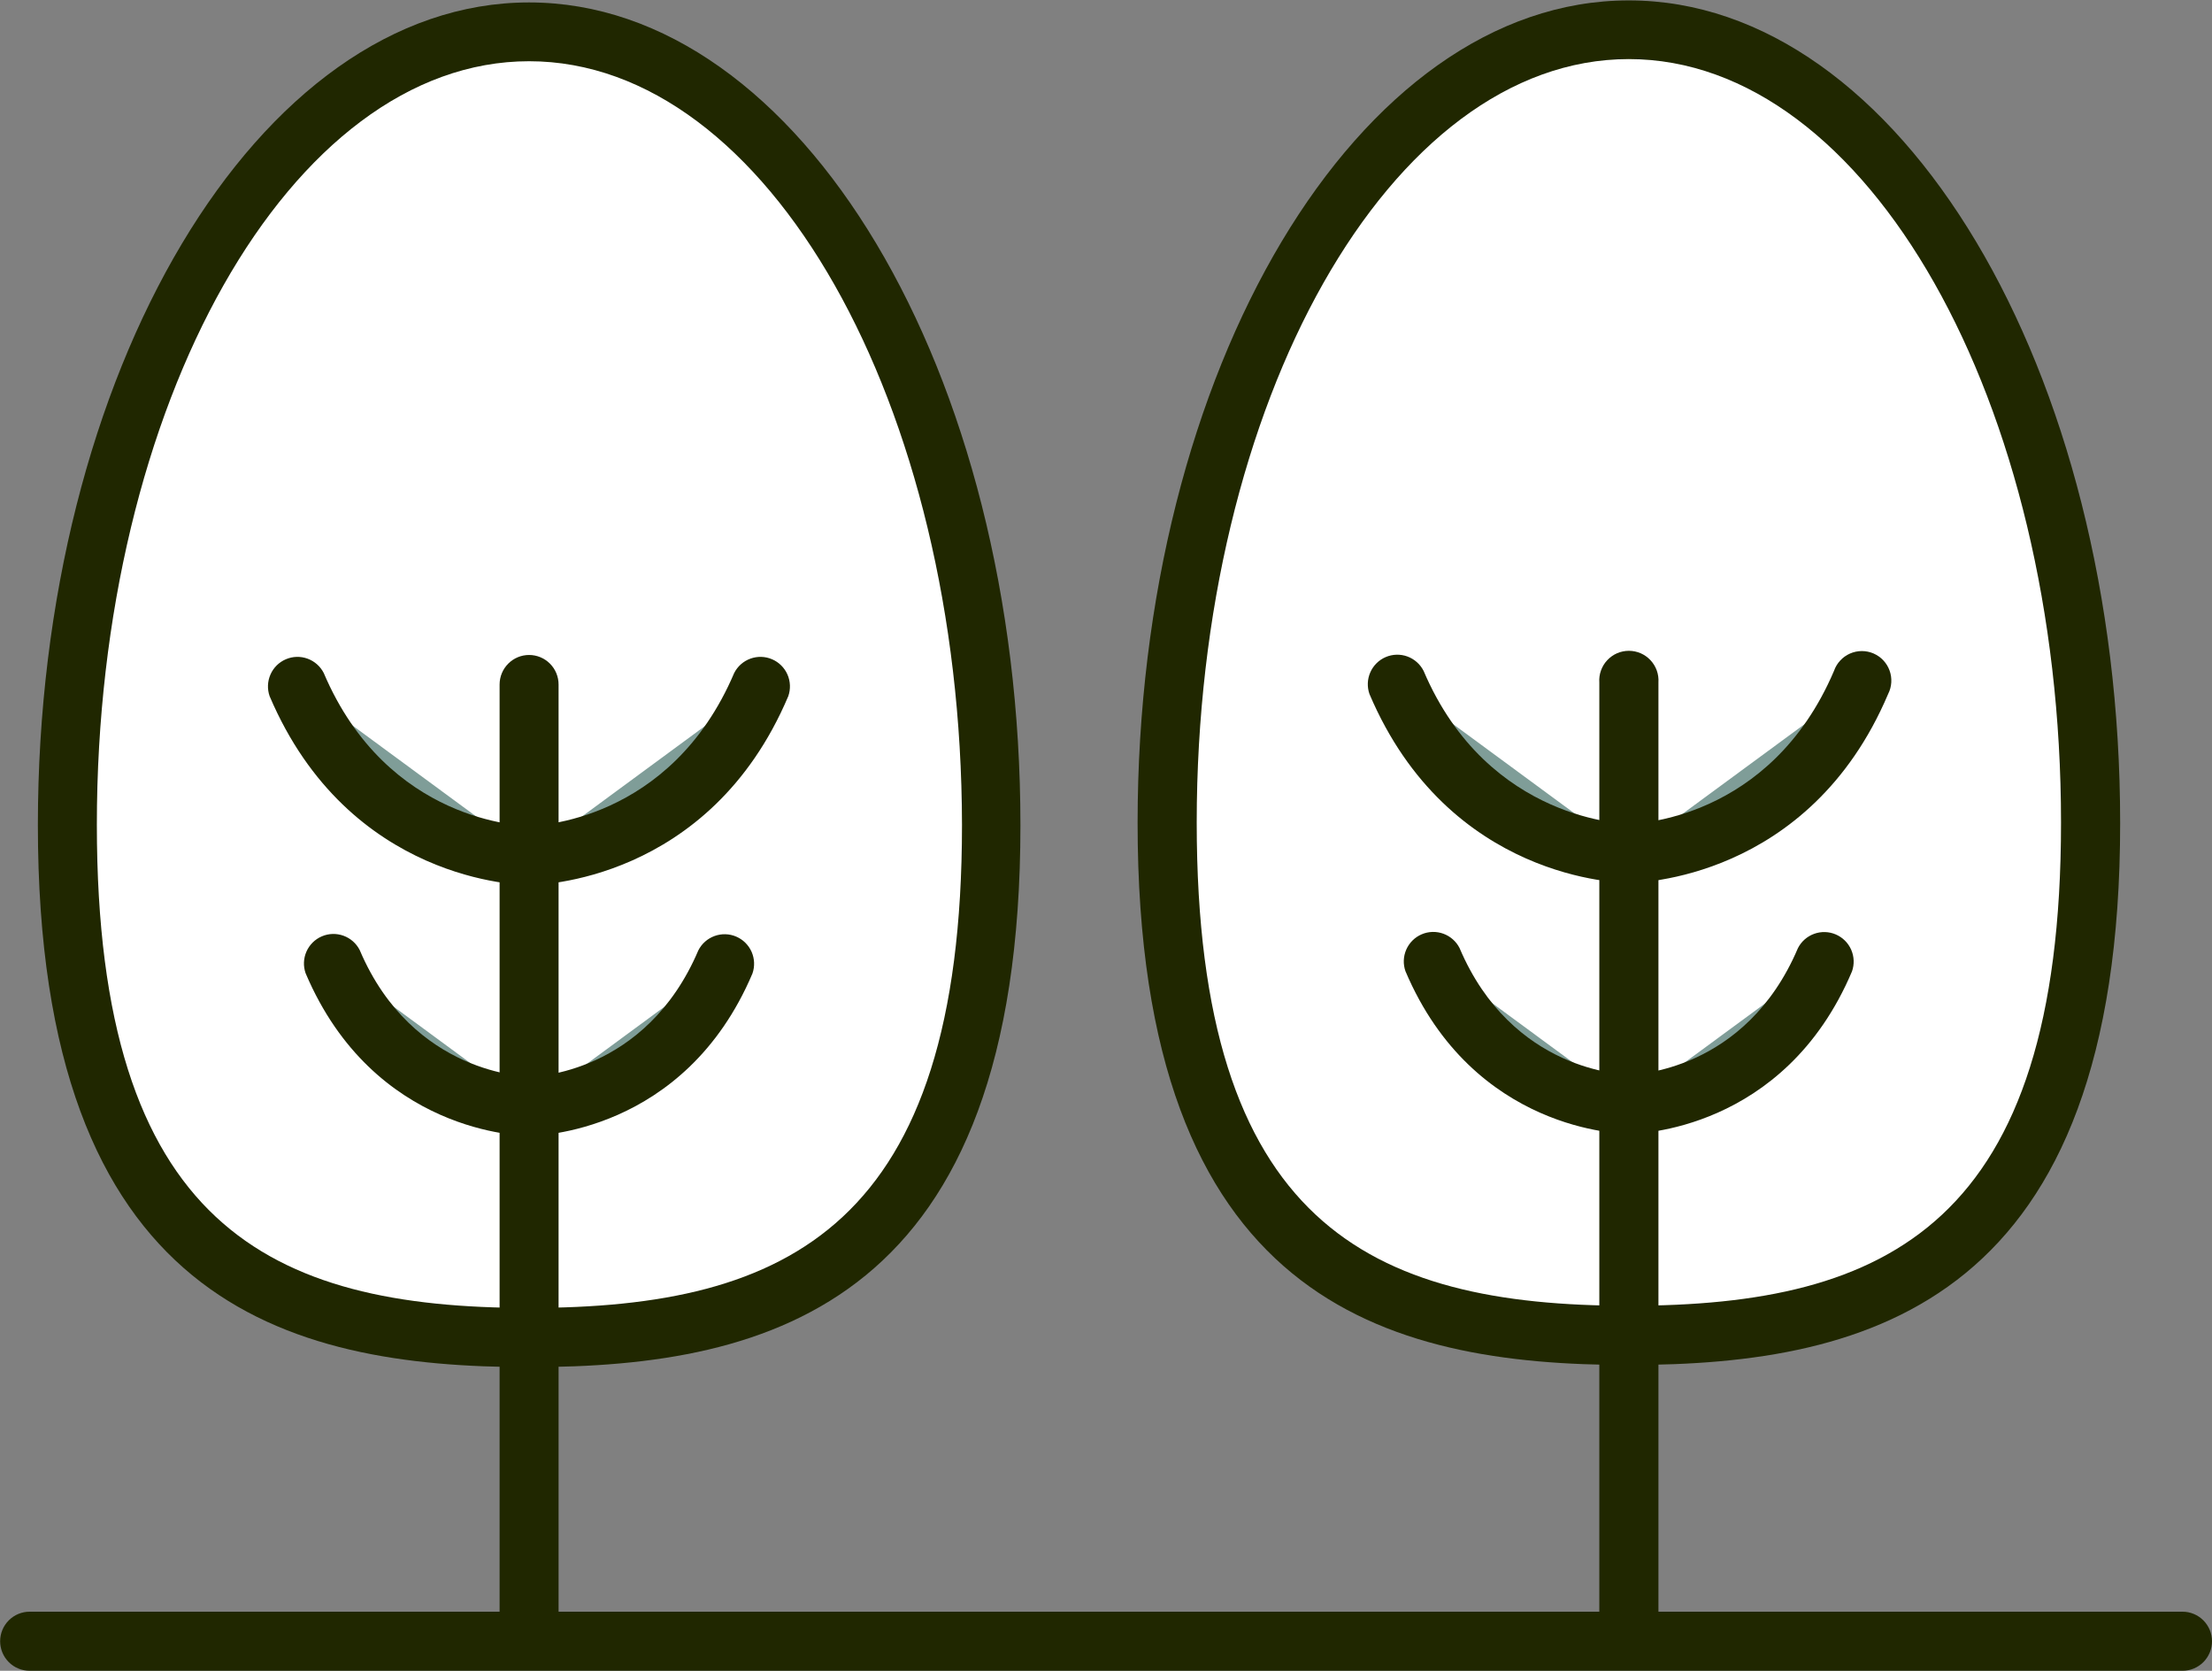
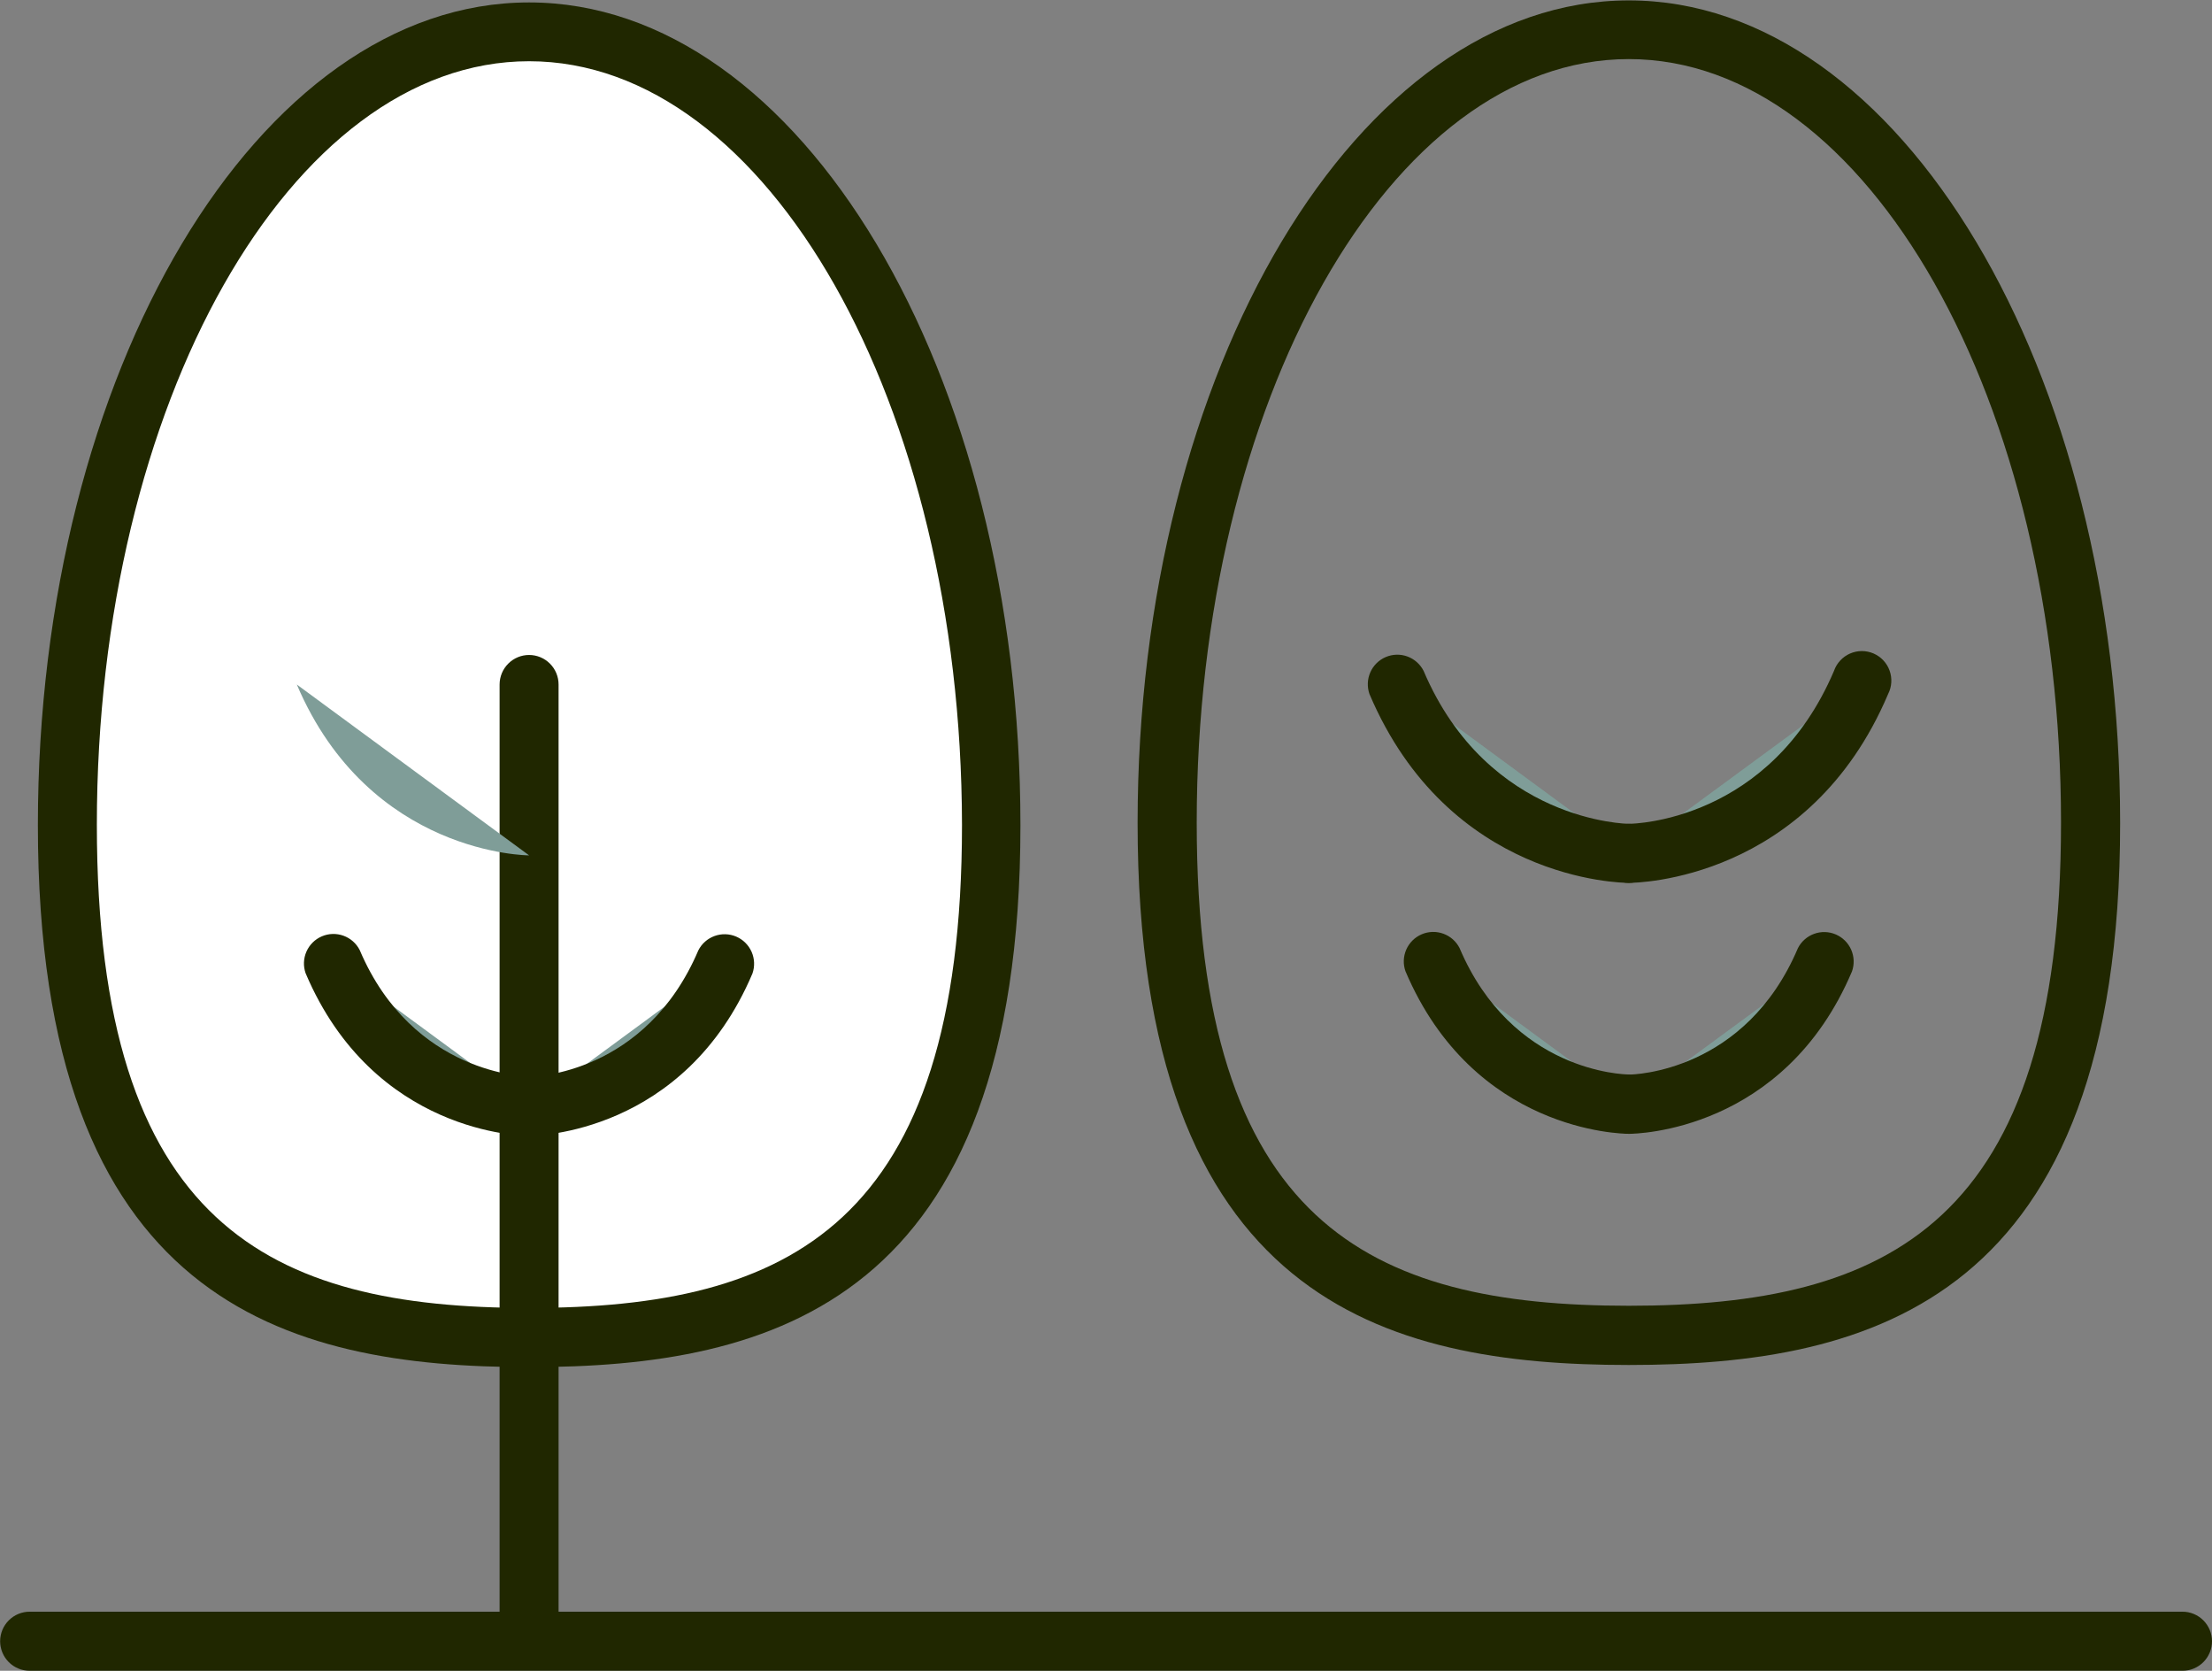
<svg xmlns="http://www.w3.org/2000/svg" width="98" height="74" viewBox="0 0 98 74" fill="none">
  <rect x="0" y="0" width="98" height="74" fill="#808080" stroke="none" />
  <g clip-path="url(#clip0)">
    <path d="M43.896 36.529C43.896 55.925 34.738 59.237 23.441 59.237C12.143 59.237 2.985 55.925 2.985 36.529C2.985 17.133 12.143 1.398 23.441 1.398C34.738 1.398 43.896 17.127 43.896 36.529Z" fill="white" />
    <path d="M23.44 60.551C12.652 60.551 1.678 57.695 1.678 36.547C1.678 16.455 11.441 0.108 23.44 0.108C35.44 0.108 45.209 16.455 45.209 36.547C45.209 57.695 34.205 60.551 23.44 60.551ZM23.44 2.712C12.88 2.712 4.291 17.883 4.291 36.529C4.291 54.286 11.945 57.929 23.44 57.929C34.936 57.929 42.62 54.286 42.62 36.529C42.59 17.883 34.001 2.712 23.44 2.712Z" fill="#202700" />
    <path d="M23.441 73.958C23.095 73.956 22.763 73.818 22.519 73.573C22.274 73.328 22.136 72.996 22.134 72.65V30.318C22.134 29.971 22.272 29.638 22.517 29.393C22.762 29.147 23.094 29.009 23.441 29.009C23.787 29.009 24.12 29.147 24.365 29.393C24.61 29.638 24.747 29.971 24.747 30.318V72.65C24.747 72.997 24.61 73.329 24.365 73.575C24.12 73.82 23.787 73.958 23.441 73.958Z" fill="#202700" />
-     <path d="M23.441 37.885C23.441 37.885 30.507 37.885 33.732 30.318L23.441 37.885Z" fill="#7F9D98" />
-     <path d="M23.441 39.2C23.108 39.177 22.797 39.029 22.57 38.786C22.343 38.542 22.217 38.221 22.217 37.888C22.217 37.555 22.343 37.234 22.57 36.991C22.797 36.748 23.108 36.599 23.441 36.577C23.71 36.577 29.704 36.439 32.527 29.808C32.677 29.512 32.934 29.285 33.245 29.172C33.557 29.058 33.9 29.068 34.205 29.199C34.509 29.329 34.753 29.57 34.887 29.874C35.02 30.178 35.034 30.521 34.924 30.834C31.424 39.092 23.8 39.2 23.441 39.2Z" fill="#202700" />
-     <path d="M23.441 37.885C23.441 37.885 16.374 37.885 13.15 30.318L23.441 37.885Z" fill="#7F9D98" />
-     <path d="M23.441 39.2C23.081 39.2 15.463 39.092 11.945 30.834C11.836 30.521 11.849 30.178 11.983 29.874C12.116 29.57 12.36 29.329 12.665 29.199C12.97 29.068 13.312 29.058 13.624 29.172C13.935 29.285 14.192 29.512 14.343 29.808C17.172 36.451 23.177 36.577 23.435 36.577C23.767 36.599 24.078 36.748 24.305 36.991C24.532 37.234 24.659 37.555 24.659 37.888C24.659 38.221 24.532 38.542 24.305 38.786C24.078 39.029 23.767 39.177 23.435 39.2H23.441Z" fill="#202700" />
+     <path d="M23.441 37.885C23.441 37.885 16.374 37.885 13.15 30.318L23.441 37.885" fill="#7F9D98" />
    <path d="M23.441 48.999C23.441 48.999 29.434 48.999 32.138 42.602L23.441 48.999Z" fill="#7F9D98" />
    <path d="M23.441 50.307C23.094 50.307 22.762 50.17 22.517 49.924C22.272 49.679 22.134 49.346 22.134 48.999C22.134 48.652 22.272 48.319 22.517 48.074C22.762 47.829 23.094 47.691 23.441 47.691C23.663 47.691 28.607 47.571 30.939 42.092C31.089 41.796 31.346 41.569 31.658 41.456C31.969 41.343 32.312 41.352 32.617 41.483C32.921 41.613 33.165 41.855 33.299 42.158C33.432 42.462 33.446 42.805 33.336 43.118C30.321 50.218 23.753 50.307 23.441 50.307Z" fill="#202700" />
    <path d="M23.441 48.999C23.441 48.999 17.448 48.999 14.744 42.602L23.441 48.999Z" fill="#7F9D98" />
    <path d="M23.441 50.307C23.129 50.307 16.56 50.218 13.54 43.106C13.43 42.793 13.443 42.45 13.577 42.146C13.711 41.843 13.954 41.601 14.259 41.471C14.564 41.34 14.906 41.331 15.218 41.444C15.53 41.557 15.787 41.784 15.937 42.08C18.292 47.619 23.369 47.679 23.429 47.679C23.775 47.679 24.108 47.817 24.353 48.062C24.598 48.307 24.735 48.64 24.735 48.987C24.735 49.334 24.598 49.667 24.353 49.912C24.108 50.158 23.775 50.295 23.429 50.295L23.441 50.307Z" fill="#202700" />
-     <path d="M92.618 36.433C92.618 55.835 83.46 59.147 72.162 59.147C60.864 59.147 51.712 55.835 51.712 36.433C51.712 17.031 60.87 1.308 72.162 1.308C83.454 1.308 92.618 17.037 92.618 36.433Z" fill="white" />
    <path d="M72.162 60.456C61.374 60.456 50.4 57.605 50.4 36.451C50.4 16.359 60.163 0.018 72.162 0.018C84.161 0.018 93.931 16.359 93.931 36.451C93.931 57.605 82.927 60.456 72.162 60.456ZM72.162 2.617C61.608 2.617 53.019 17.787 53.019 36.433C53.019 54.196 60.672 57.833 72.162 57.833C83.652 57.833 91.311 54.196 91.311 36.433C91.311 17.787 82.723 2.617 72.162 2.617Z" fill="#202700" />
-     <path d="M72.162 73.862C71.816 73.86 71.485 73.722 71.24 73.477C70.995 73.232 70.857 72.9 70.856 72.554V30.228C70.843 30.048 70.868 29.868 70.929 29.698C70.989 29.529 71.083 29.373 71.206 29.242C71.329 29.11 71.477 29.005 71.642 28.933C71.807 28.862 71.985 28.825 72.165 28.825C72.345 28.825 72.523 28.862 72.688 28.933C72.853 29.005 73.001 29.11 73.124 29.242C73.247 29.373 73.341 29.529 73.402 29.698C73.462 29.868 73.487 30.048 73.475 30.228V72.554C73.473 72.901 73.334 73.234 73.088 73.479C72.842 73.724 72.509 73.862 72.162 73.862Z" fill="#202700" />
    <path d="M72.162 37.795C72.162 37.795 79.234 37.795 82.459 30.228L72.162 37.795Z" fill="#7F9D98" />
    <path d="M72.162 39.103C71.815 39.103 71.483 38.965 71.238 38.72C70.993 38.475 70.855 38.142 70.855 37.795C70.855 37.448 70.993 37.115 71.238 36.87C71.483 36.625 71.815 36.487 72.162 36.487C72.425 36.487 78.425 36.349 81.254 29.712C81.313 29.542 81.406 29.387 81.528 29.256C81.649 29.124 81.797 29.019 81.96 28.947C82.124 28.875 82.301 28.837 82.48 28.836C82.659 28.835 82.836 28.871 83.001 28.941C83.165 29.012 83.314 29.115 83.436 29.245C83.559 29.375 83.654 29.53 83.715 29.698C83.776 29.866 83.802 30.046 83.791 30.224C83.78 30.403 83.733 30.578 83.651 30.738C80.145 39.001 72.515 39.103 72.162 39.103Z" fill="#202700" />
    <path d="M72.162 37.795C72.162 37.795 65.095 37.795 61.871 30.228L72.162 37.795Z" fill="#7F9D98" />
    <path d="M72.162 39.103C71.814 39.103 64.184 39.001 60.672 30.738C60.563 30.425 60.576 30.081 60.71 29.778C60.843 29.474 61.087 29.233 61.392 29.102C61.697 28.972 62.039 28.962 62.351 29.075C62.662 29.189 62.919 29.416 63.07 29.712C65.935 36.439 72.162 36.487 72.156 36.487C72.502 36.487 72.835 36.625 73.08 36.87C73.325 37.115 73.463 37.448 73.463 37.795C73.463 38.142 73.325 38.475 73.08 38.72C72.835 38.965 72.502 39.103 72.156 39.103H72.162Z" fill="#202700" />
    <path d="M72.162 48.879C72.162 48.879 78.155 48.879 80.859 42.488L72.162 48.879Z" fill="#7F9D98" />
    <path d="M72.162 50.218C71.83 50.195 71.519 50.047 71.292 49.804C71.064 49.56 70.938 49.239 70.938 48.906C70.938 48.573 71.064 48.252 71.292 48.009C71.519 47.766 71.83 47.617 72.162 47.595C72.39 47.595 77.328 47.475 79.654 41.996C79.804 41.7 80.061 41.473 80.373 41.36C80.684 41.247 81.027 41.256 81.332 41.387C81.636 41.517 81.88 41.759 82.014 42.062C82.147 42.366 82.161 42.709 82.051 43.022C79.043 50.127 72.474 50.218 72.162 50.218Z" fill="#202700" />
    <path d="M72.162 48.879C72.162 48.879 66.168 48.879 63.471 42.488L72.162 48.879Z" fill="#7F9D98" />
    <path d="M72.162 50.217C71.856 50.217 65.287 50.127 62.267 43.016C62.157 42.703 62.17 42.36 62.304 42.056C62.438 41.753 62.681 41.511 62.986 41.381C63.291 41.25 63.634 41.241 63.945 41.354C64.257 41.467 64.514 41.694 64.664 41.99C66.995 47.475 71.946 47.589 72.156 47.589C72.488 47.611 72.799 47.759 73.026 48.003C73.253 48.246 73.38 48.567 73.38 48.9C73.38 49.233 73.253 49.554 73.026 49.797C72.799 50.041 72.488 50.189 72.156 50.211L72.162 50.217Z" fill="#202700" />
    <path d="M96.694 74H1.313C0.966 74 0.634 73.862 0.389 73.617C0.144 73.371 0.006 73.039 0.006 72.692C0.006 72.345 0.144 72.012 0.389 71.767C0.634 71.521 0.966 71.383 1.313 71.383H96.694C97.04 71.383 97.372 71.521 97.617 71.767C97.862 72.012 98 72.345 98 72.692C98 73.039 97.862 73.371 97.617 73.617C97.372 73.862 97.04 74 96.694 74Z" fill="#202700" />
  </g>
  <defs>
    <clipPath id="clip0">
      <rect width="98" height="74" fill="white" />
    </clipPath>
  </defs>
</svg>